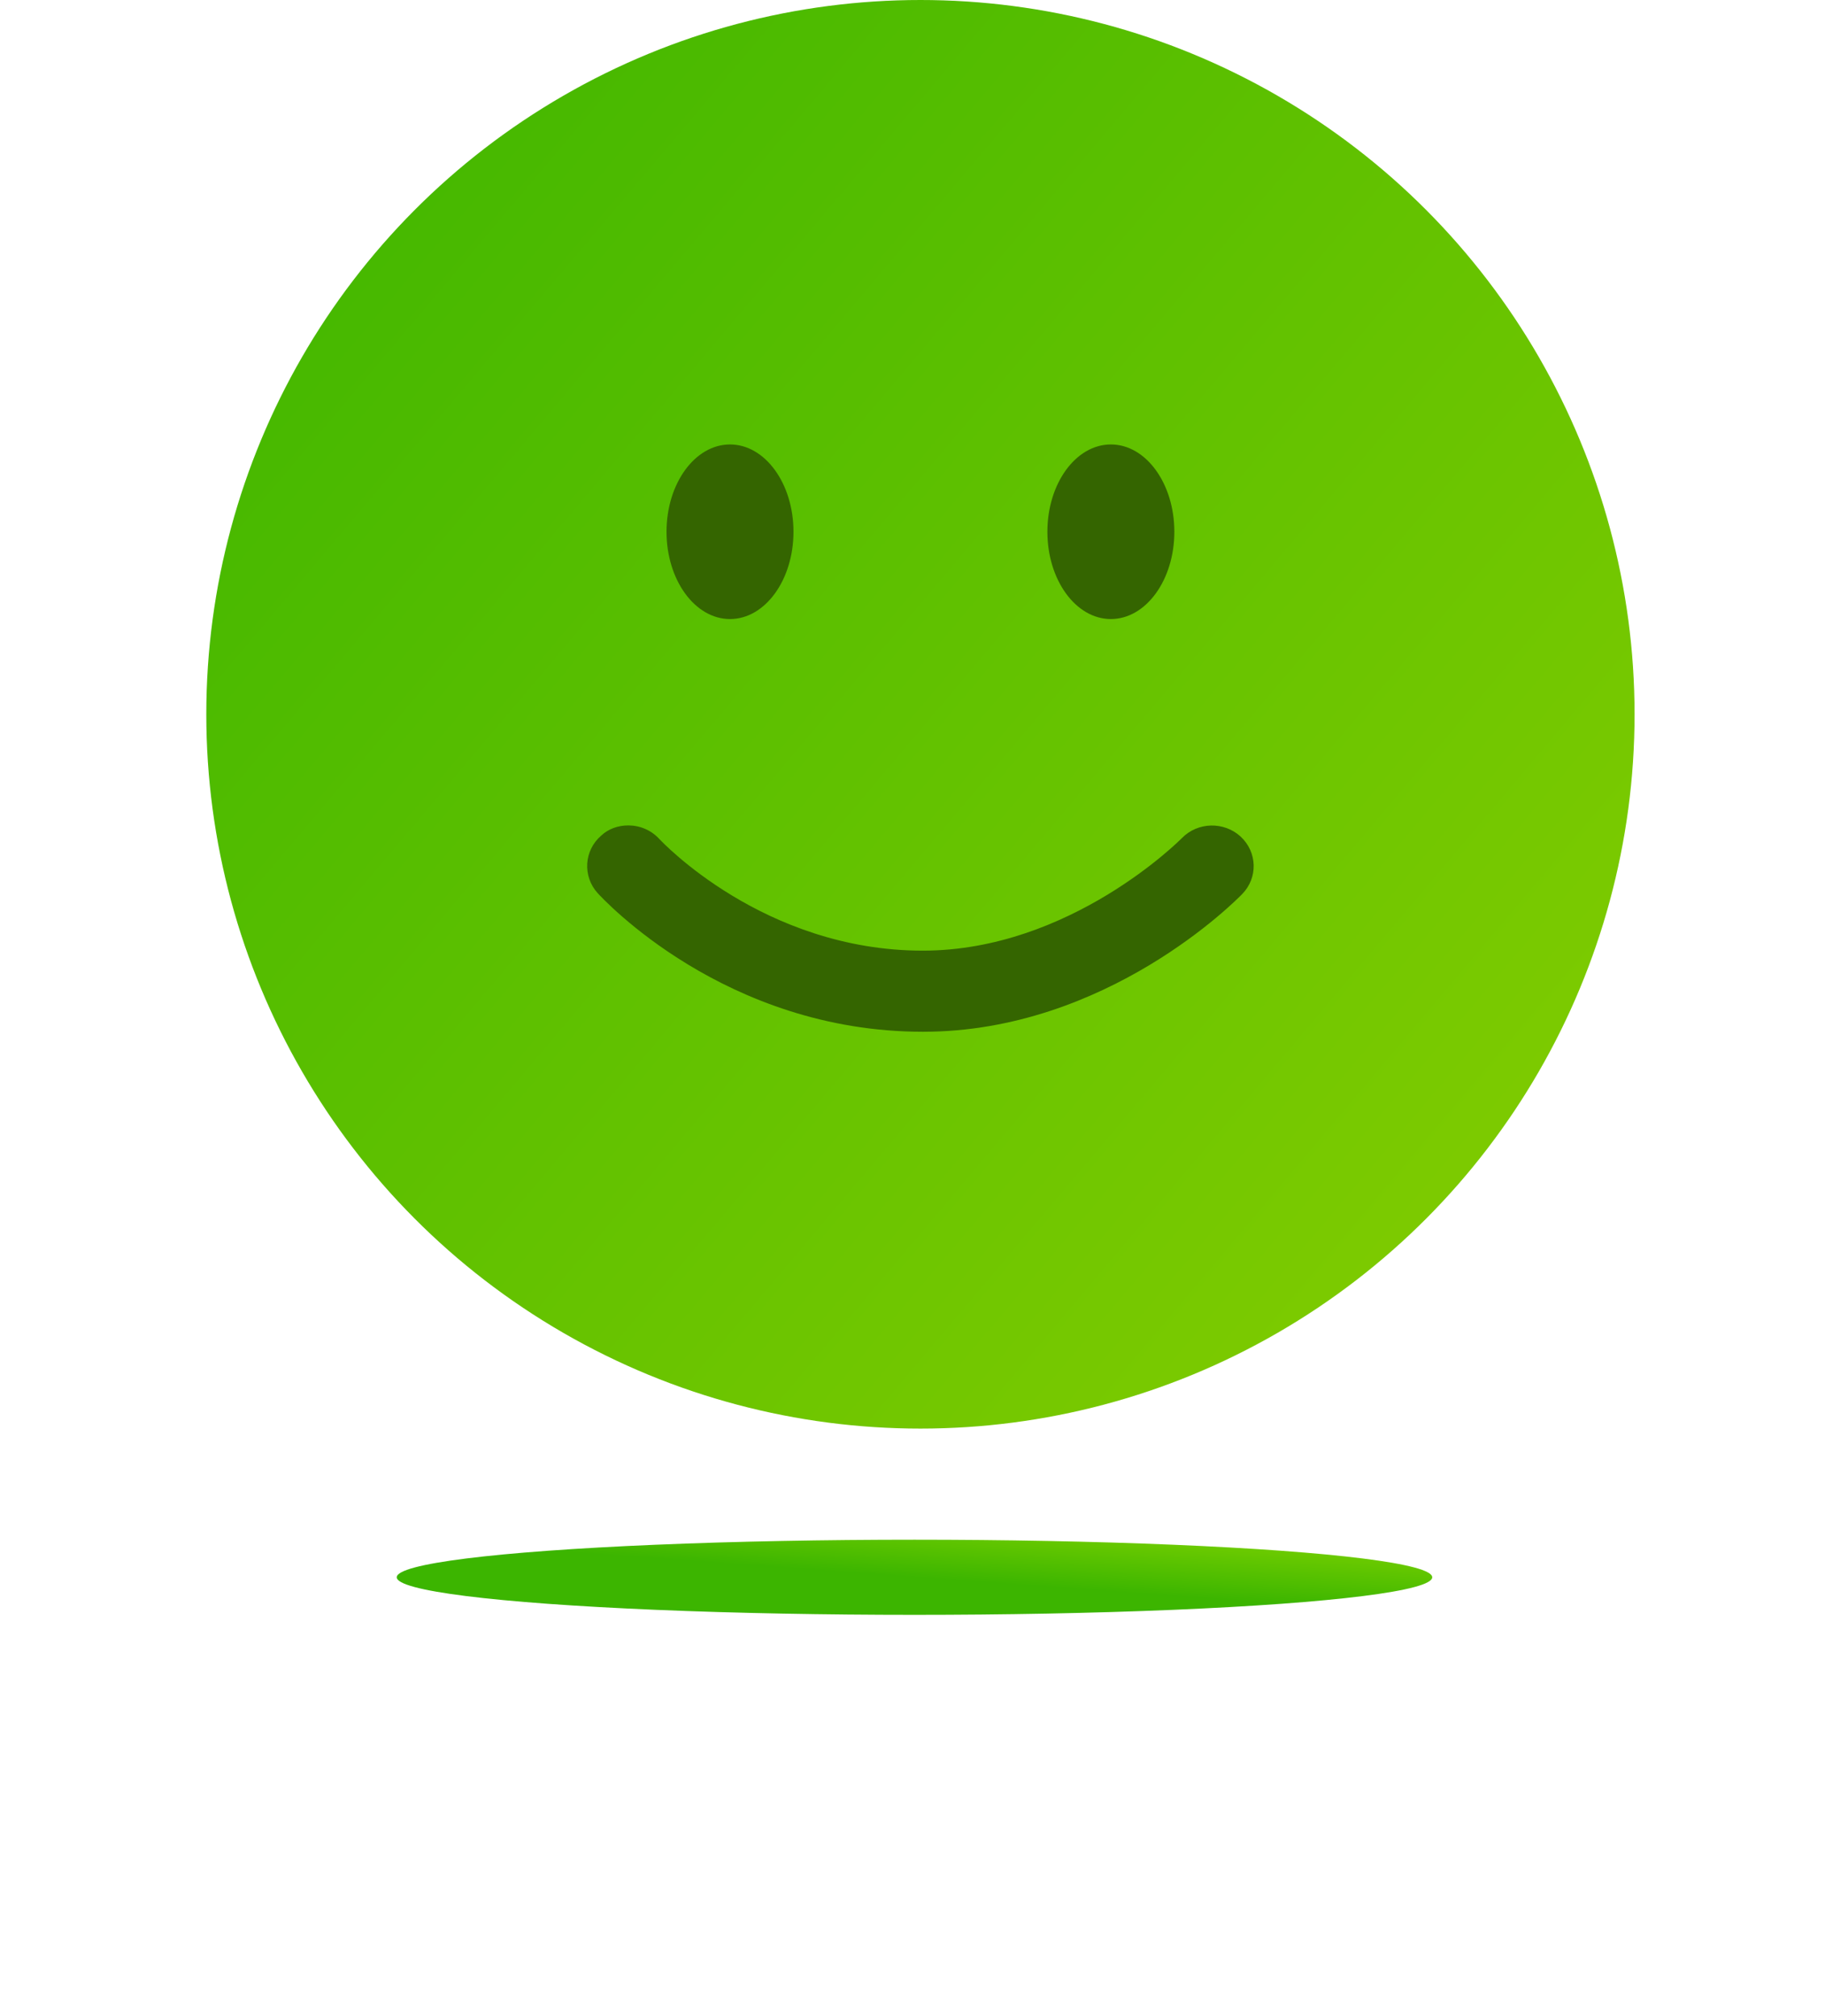
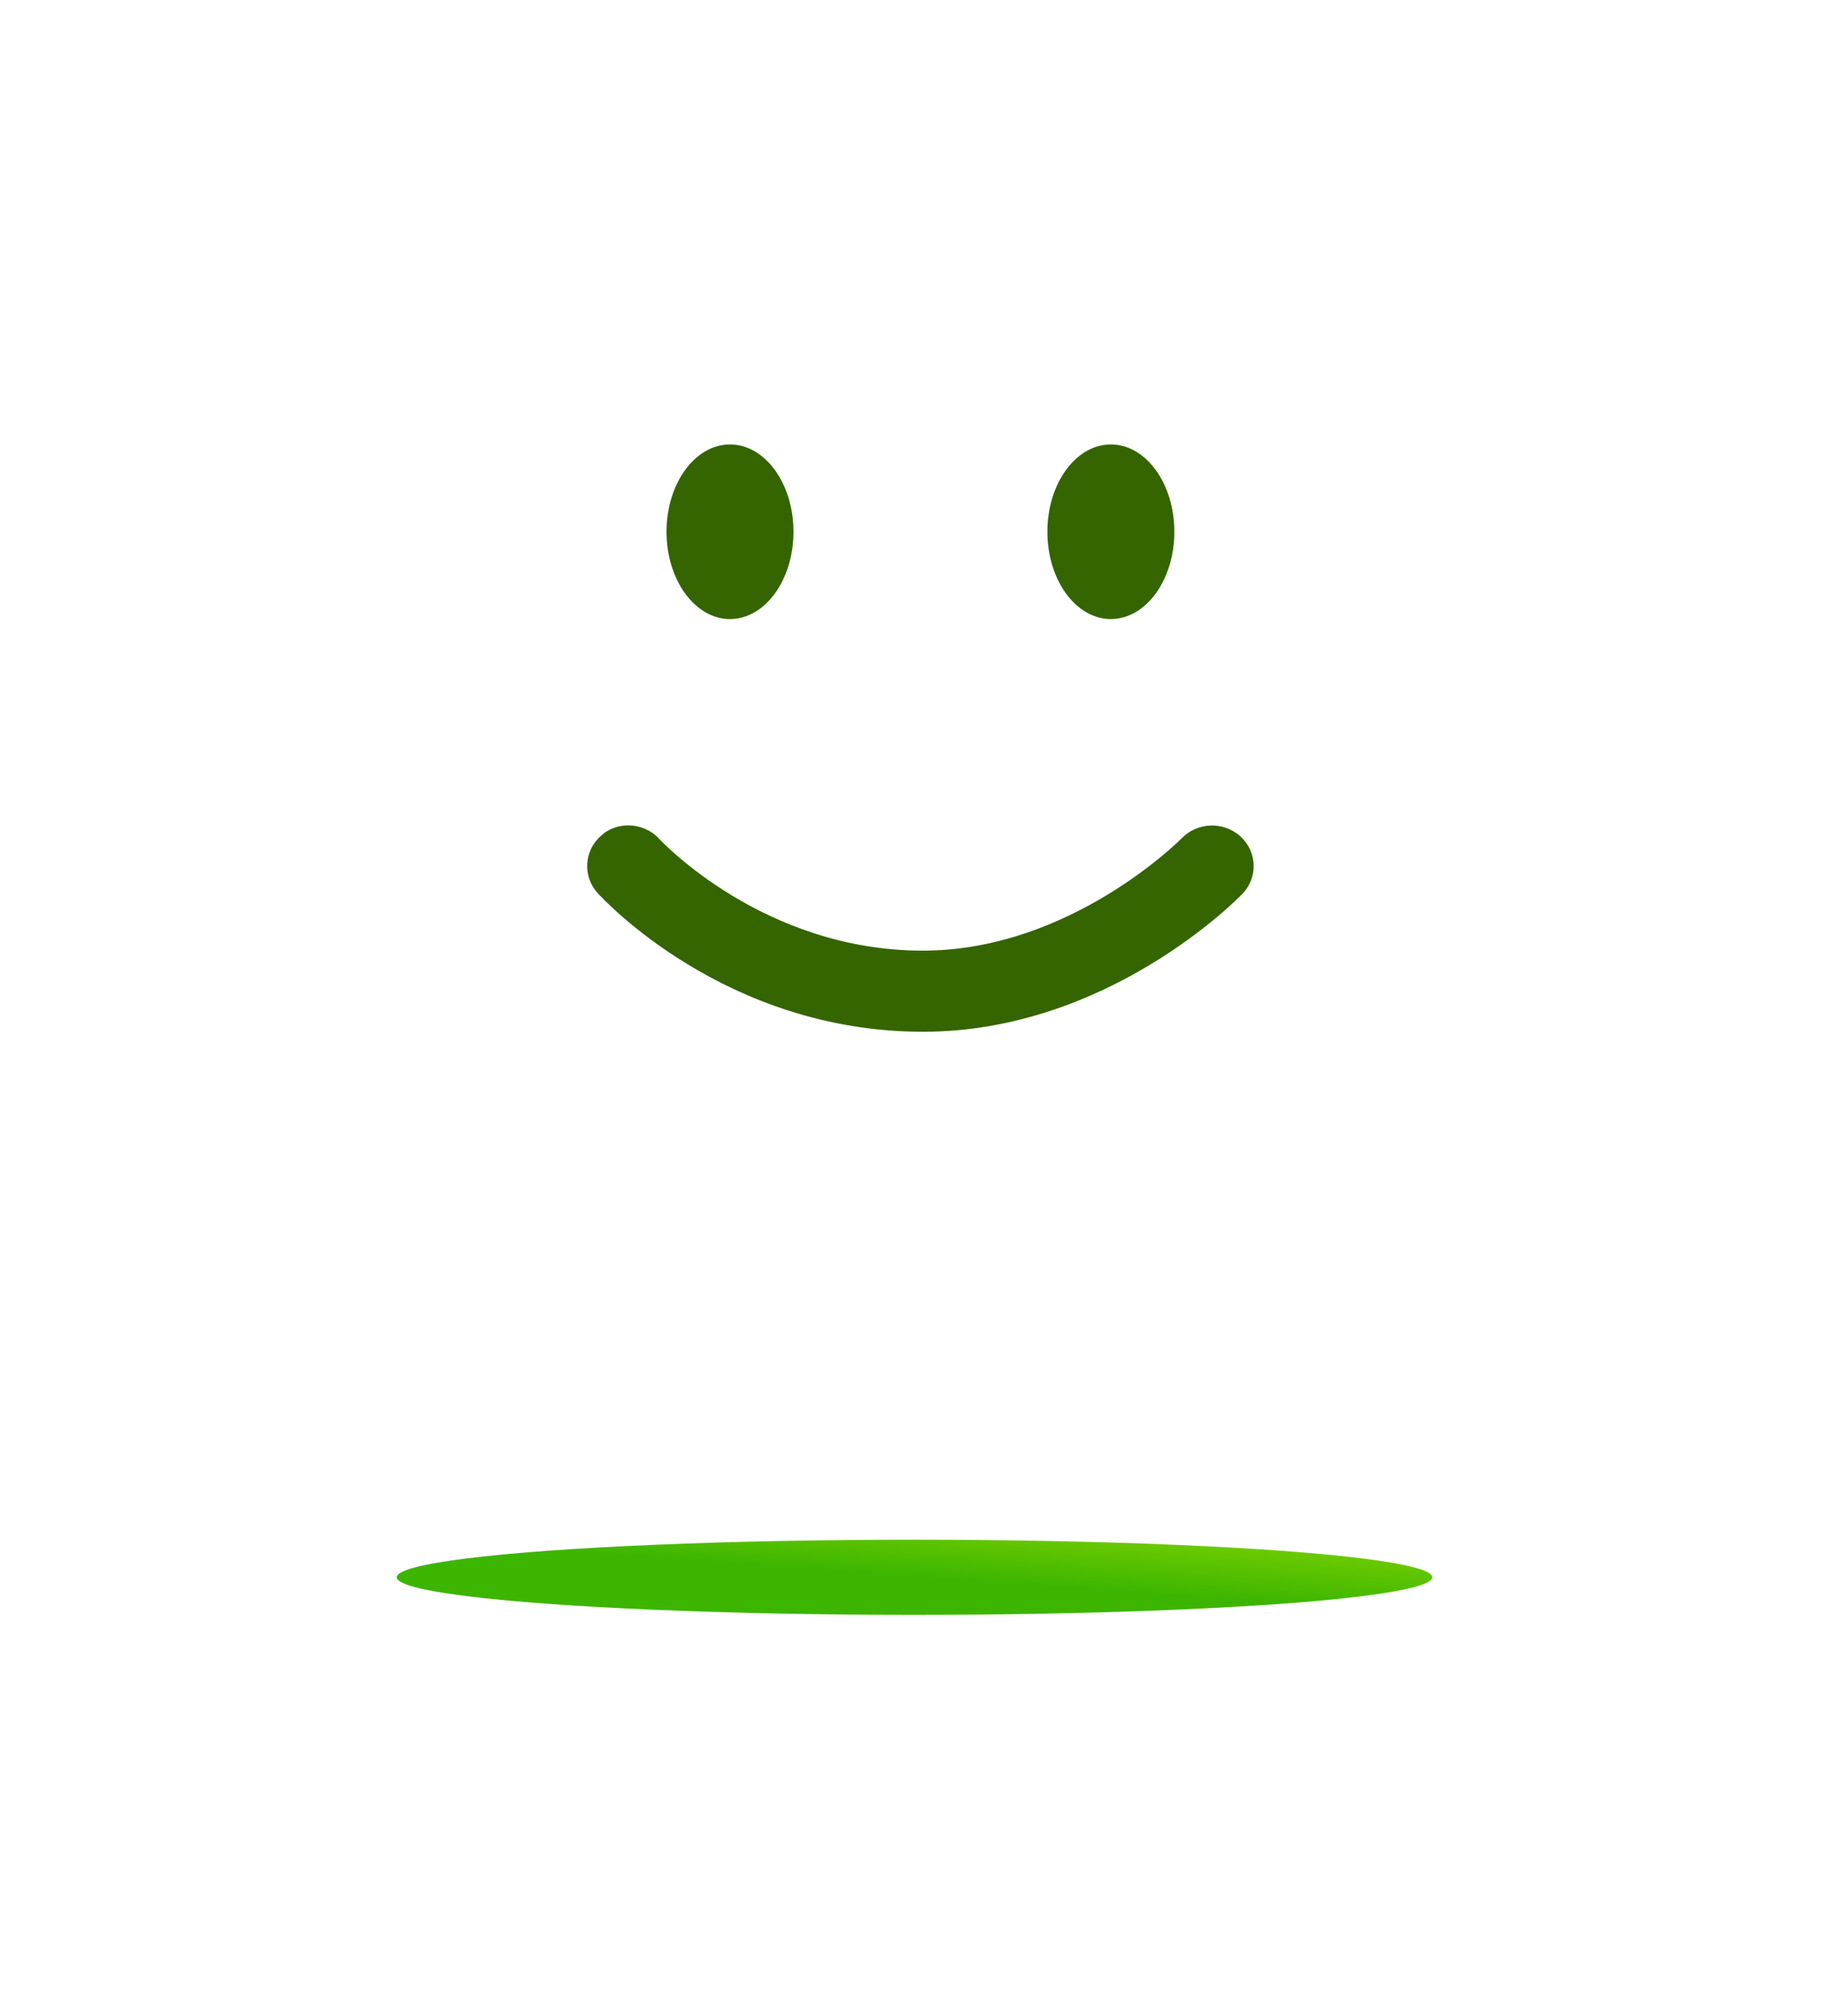
<svg xmlns="http://www.w3.org/2000/svg" width="115" height="127" fill="none">
  <g filter="url(#a)">
    <ellipse rx="32.625" ry="2.367" transform="matrix(1 0 0 -1 57.625 99.367)" fill="url(#b)" />
  </g>
-   <circle cx="58" cy="45" r="45" fill="url(#c)" />
  <ellipse cx="46" cy="33.5" rx="4" ry="5.5" fill="#346500" />
  <ellipse cx="70" cy="33.5" rx="4" ry="5.5" fill="#346500" />
  <path d="M39.589 52c.722 0 1.444.289 1.969.868.098.097 6.547 7.022 16.588 7.022 9.303 0 16.244-7.006 16.326-7.087 1.001-1.028 2.658-1.061 3.708-.097 1.05.98 1.099 2.587.098 3.616C77.934 56.676 69.763 65 58.163 65c-12.486 0-20.182-8.388-20.51-8.742-.952-1.06-.853-2.683.23-3.615.459-.434 1.083-.643 1.706-.643Z" fill="#346500" />
  <defs>
    <linearGradient id="b" x1="-32.625" y1="2.367" x2="-31.942" y2="11.784" gradientUnits="userSpaceOnUse">
      <stop stop-color="#3CB500" />
      <stop offset="1" stop-color="#C2F100" />
    </linearGradient>
    <linearGradient id="c" x1="141.044" y1="31.089" x2="51.044" y2="-45" gradientUnits="userSpaceOnUse">
      <stop stop-color="#82CC00" />
      <stop offset="1" stop-color="#3CB500" />
    </linearGradient>
    <filter id="a" x=".339" y="72.339" width="114.573" height="54.056" filterUnits="userSpaceOnUse" color-interpolation-filters="sRGB">
      <feFlood flood-opacity="0" result="BackgroundImageFix" />
      <feBlend in="SourceGraphic" in2="BackgroundImageFix" result="shape" />
      <feGaussianBlur stdDeviation="12.331" result="effect1_foregroundBlur_451_23633" />
    </filter>
  </defs>
</svg>